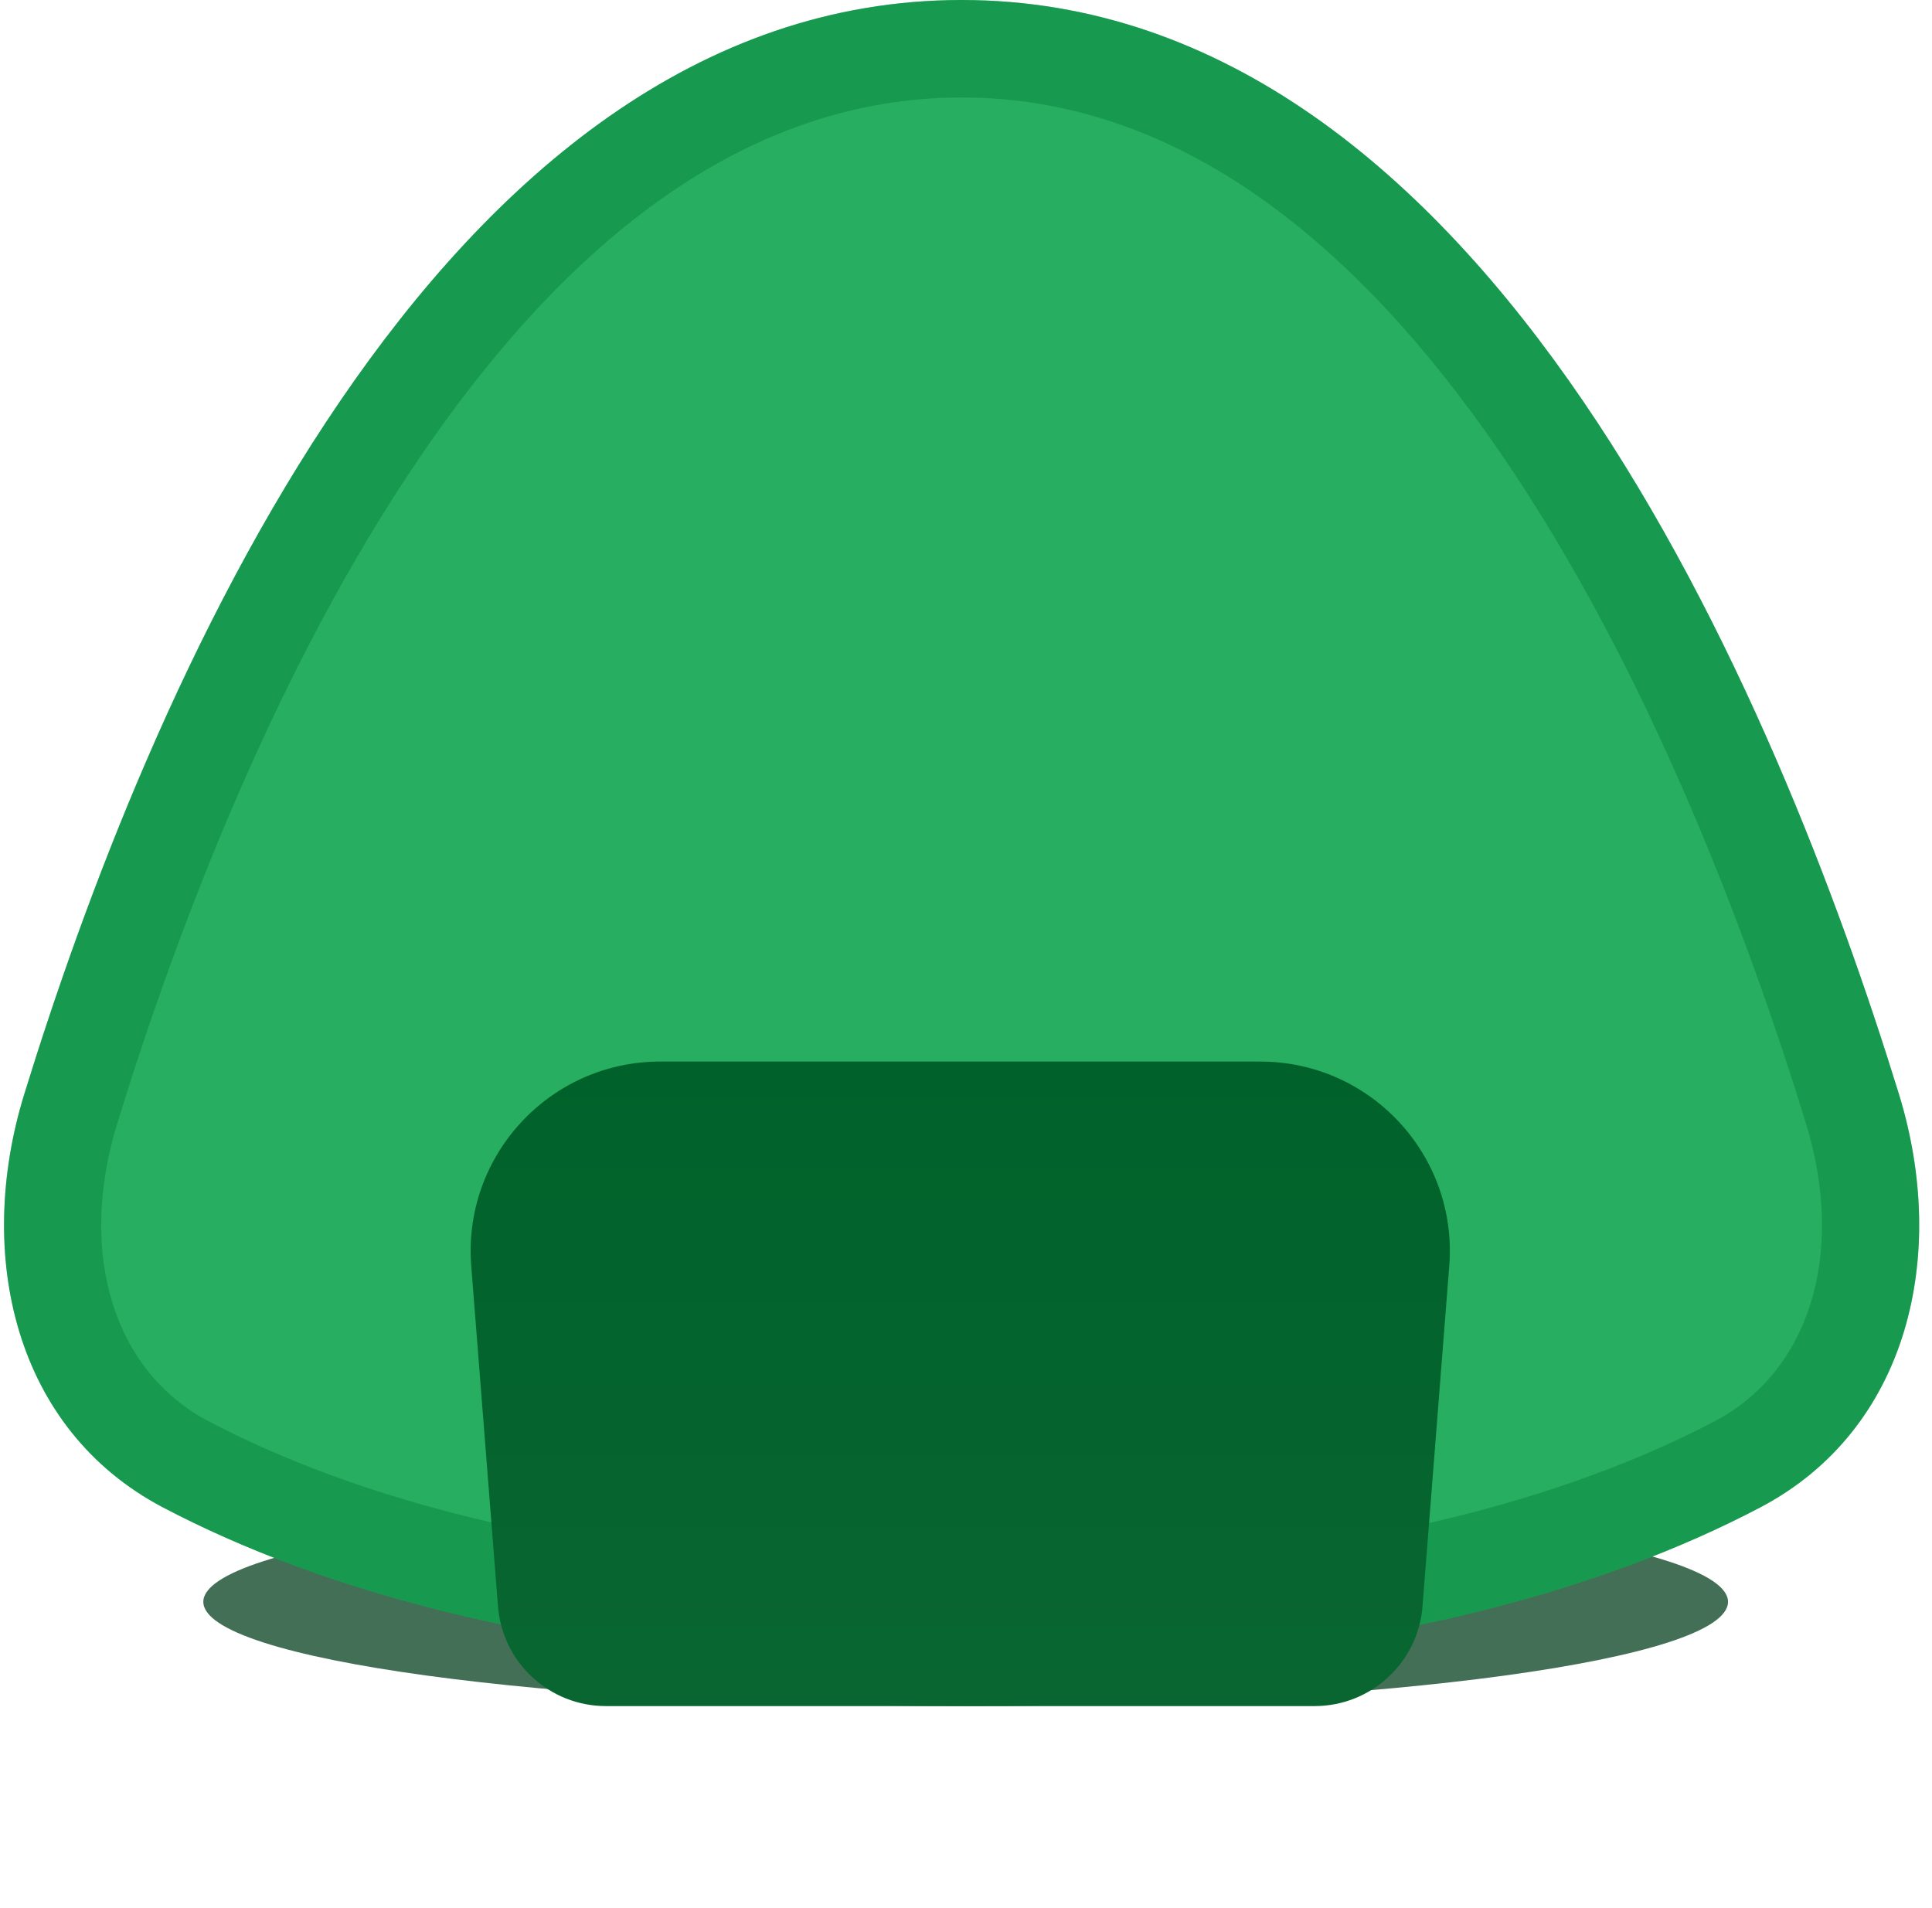
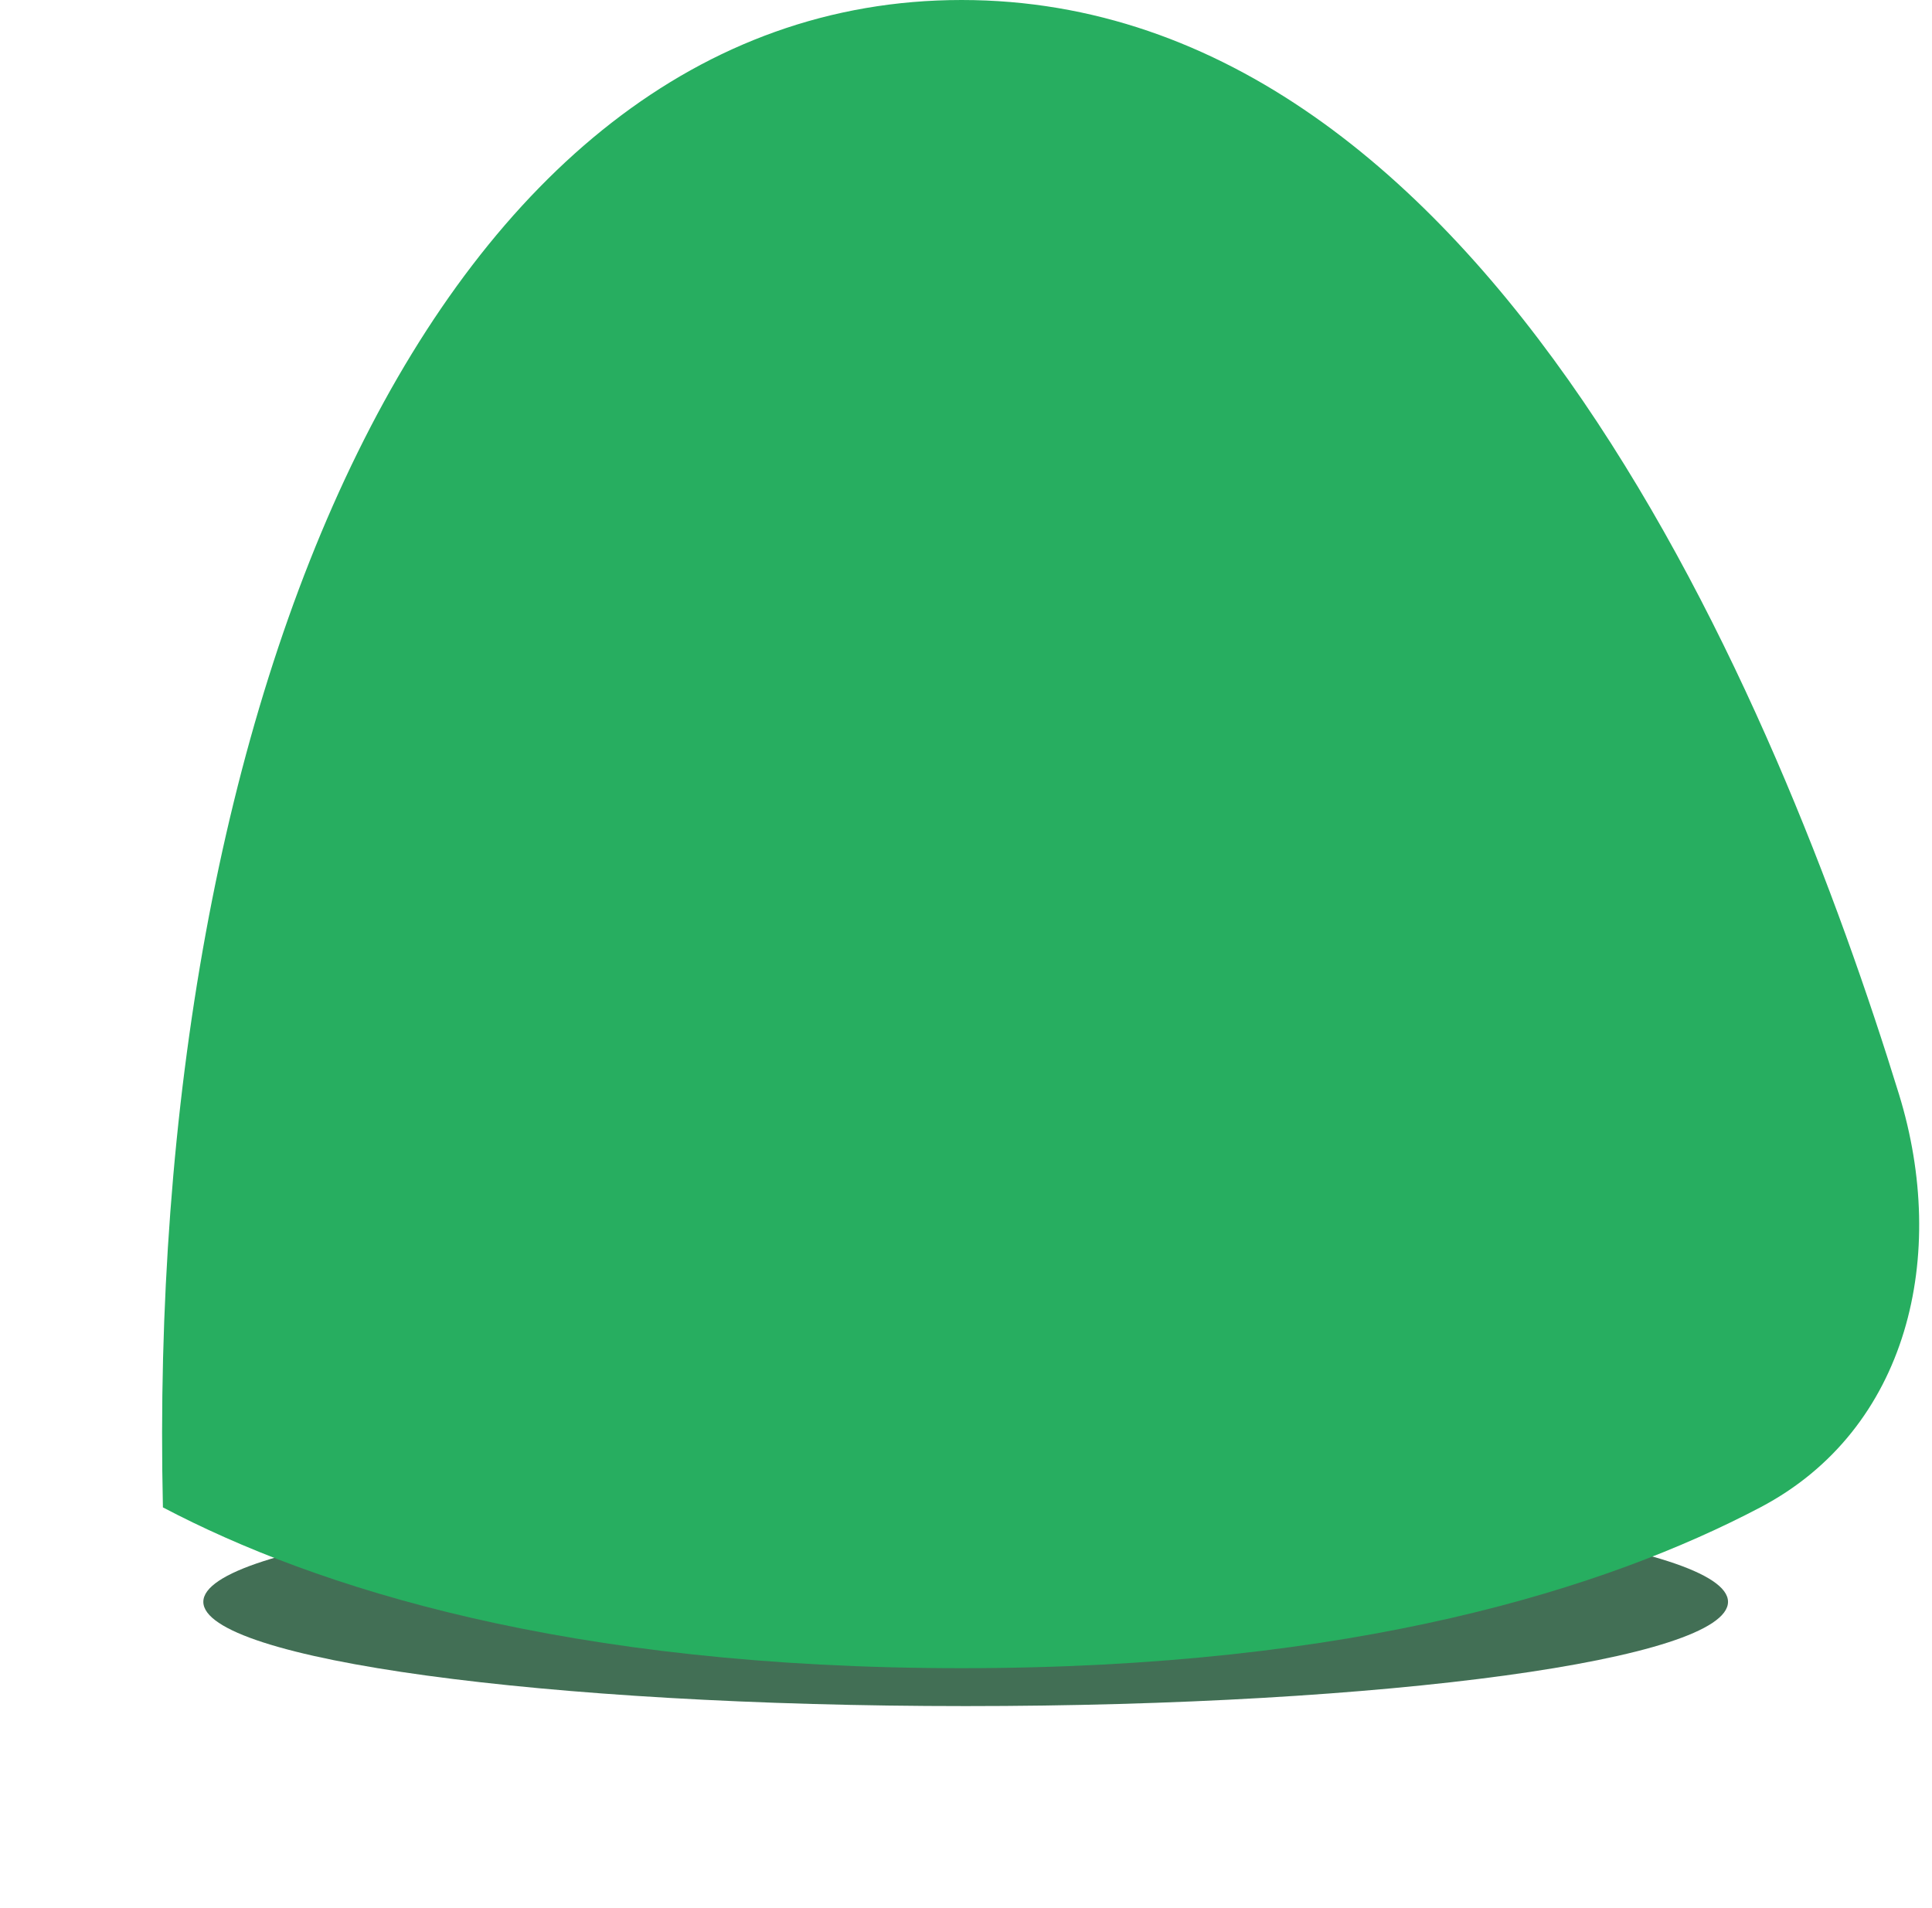
<svg xmlns="http://www.w3.org/2000/svg" width="479" height="473" viewBox="0 0 479 473" fill="none">
  <g filter="url(#filter0_f_388_1448)">
    <path d="M428.426 397.15C428.426 411.427 343.805 423 239.419 423C135.033 423 50.412 411.427 50.412 397.15C50.412 382.873 135.033 371.3 239.419 371.3C343.805 371.3 428.426 382.873 428.426 397.15Z" fill="#003D1A" fill-opacity="0.74" />
  </g>
-   <path d="M238.412 0C369.103 -1.35543e-05 440.996 174.527 470.819 271.322C483.074 311.099 473.269 354.36 436.431 373.735C398.581 393.643 336.24 413.6 238.412 413.6C140.583 413.6 78.242 393.643 40.392 373.735C3.555 354.36 -6.251 311.099 6.004 271.322C35.827 174.527 107.72 1.35543e-05 238.412 0Z" fill="#27AE60" />
-   <path fill-rule="evenodd" clip-rule="evenodd" d="M372.477 112.989C336.106 59.7 291.794 24.171 238.412 24.171C185.029 24.171 140.717 59.7 104.347 112.989C68.316 165.779 43.741 230.933 29.104 278.44C18.978 311.306 28.556 340.199 51.644 352.343C85.562 370.183 143.946 389.429 238.412 389.429C332.877 389.429 391.261 370.183 425.179 352.343C448.267 340.199 457.845 311.306 447.719 278.439C433.082 230.933 408.507 165.779 372.477 112.989ZM470.819 271.322C440.996 174.527 369.103 -1.35543e-05 238.412 0C107.72 1.35543e-05 35.827 174.527 6.004 271.322C-6.251 311.099 3.555 354.36 40.392 373.735C78.242 393.643 140.583 413.6 238.412 413.6C336.24 413.6 398.581 393.643 436.431 373.735C473.269 354.36 483.074 311.099 470.819 271.322Z" fill="#007D36" fill-opacity="0.4" />
-   <path d="M116.835 313.881C114.688 286.557 136.282 263.2 163.69 263.2H312.459C339.868 263.2 361.461 286.557 359.315 313.881L352.687 398.246C351.59 412.22 339.93 423 325.913 423H150.237C136.22 423 124.56 412.22 123.462 398.246L116.835 313.881Z" fill="url(#paint0_linear_388_1448)" />
+   <path d="M238.412 0C369.103 -1.35543e-05 440.996 174.527 470.819 271.322C483.074 311.099 473.269 354.36 436.431 373.735C398.581 393.643 336.24 413.6 238.412 413.6C140.583 413.6 78.242 393.643 40.392 373.735C35.827 174.527 107.72 1.35543e-05 238.412 0Z" fill="#27AE60" />
  <defs>
    <filter id="filter0_f_388_1448" x="0.412" y="321.3" width="478.014" height="151.7" filterUnits="userSpaceOnUse" color-interpolation-filters="sRGB">
      <feFlood flood-opacity="0" result="BackgroundImageFix" />
      <feBlend mode="normal" in="SourceGraphic" in2="BackgroundImageFix" result="shape" />
      <feGaussianBlur stdDeviation="25" result="effect1_foregroundBlur_388_1448" />
    </filter>
    <linearGradient id="paint0_linear_388_1448" x1="238.074" y1="263.2" x2="238.074" y2="423" gradientUnits="userSpaceOnUse">
      <stop stop-color="#00622A" />
      <stop offset="1" stop-color="#096631" />
    </linearGradient>
  </defs>
</svg>